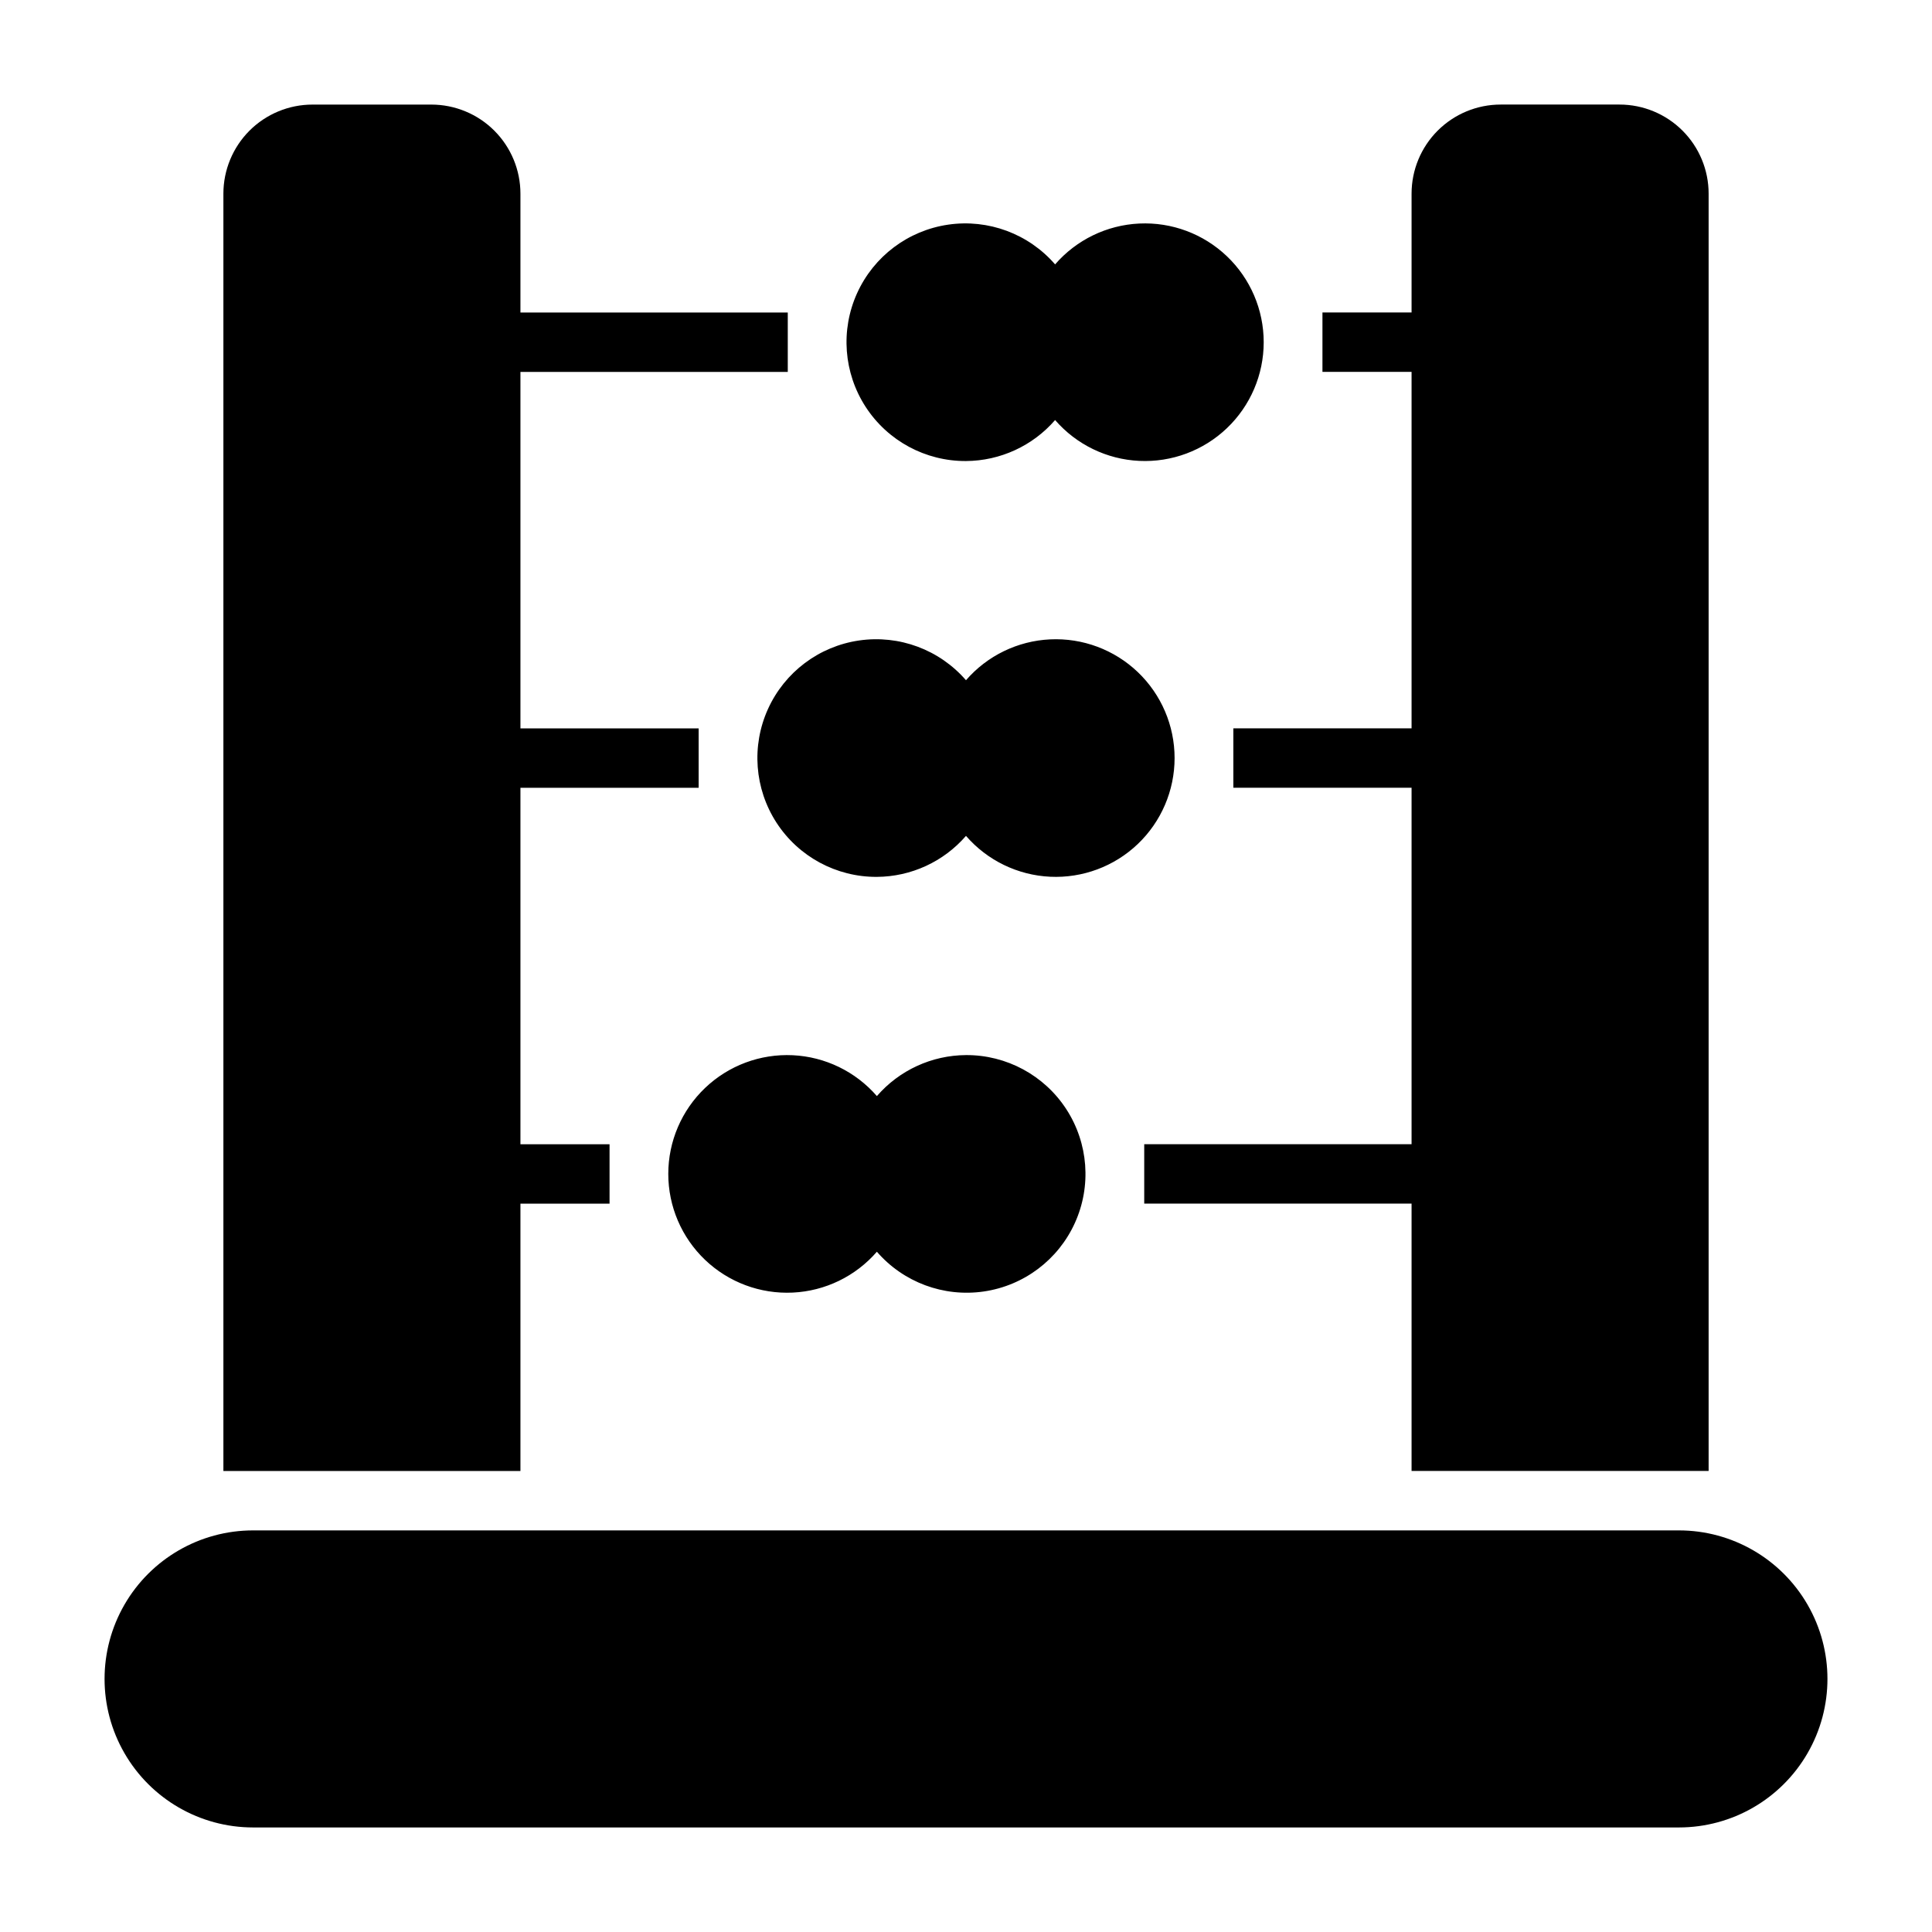
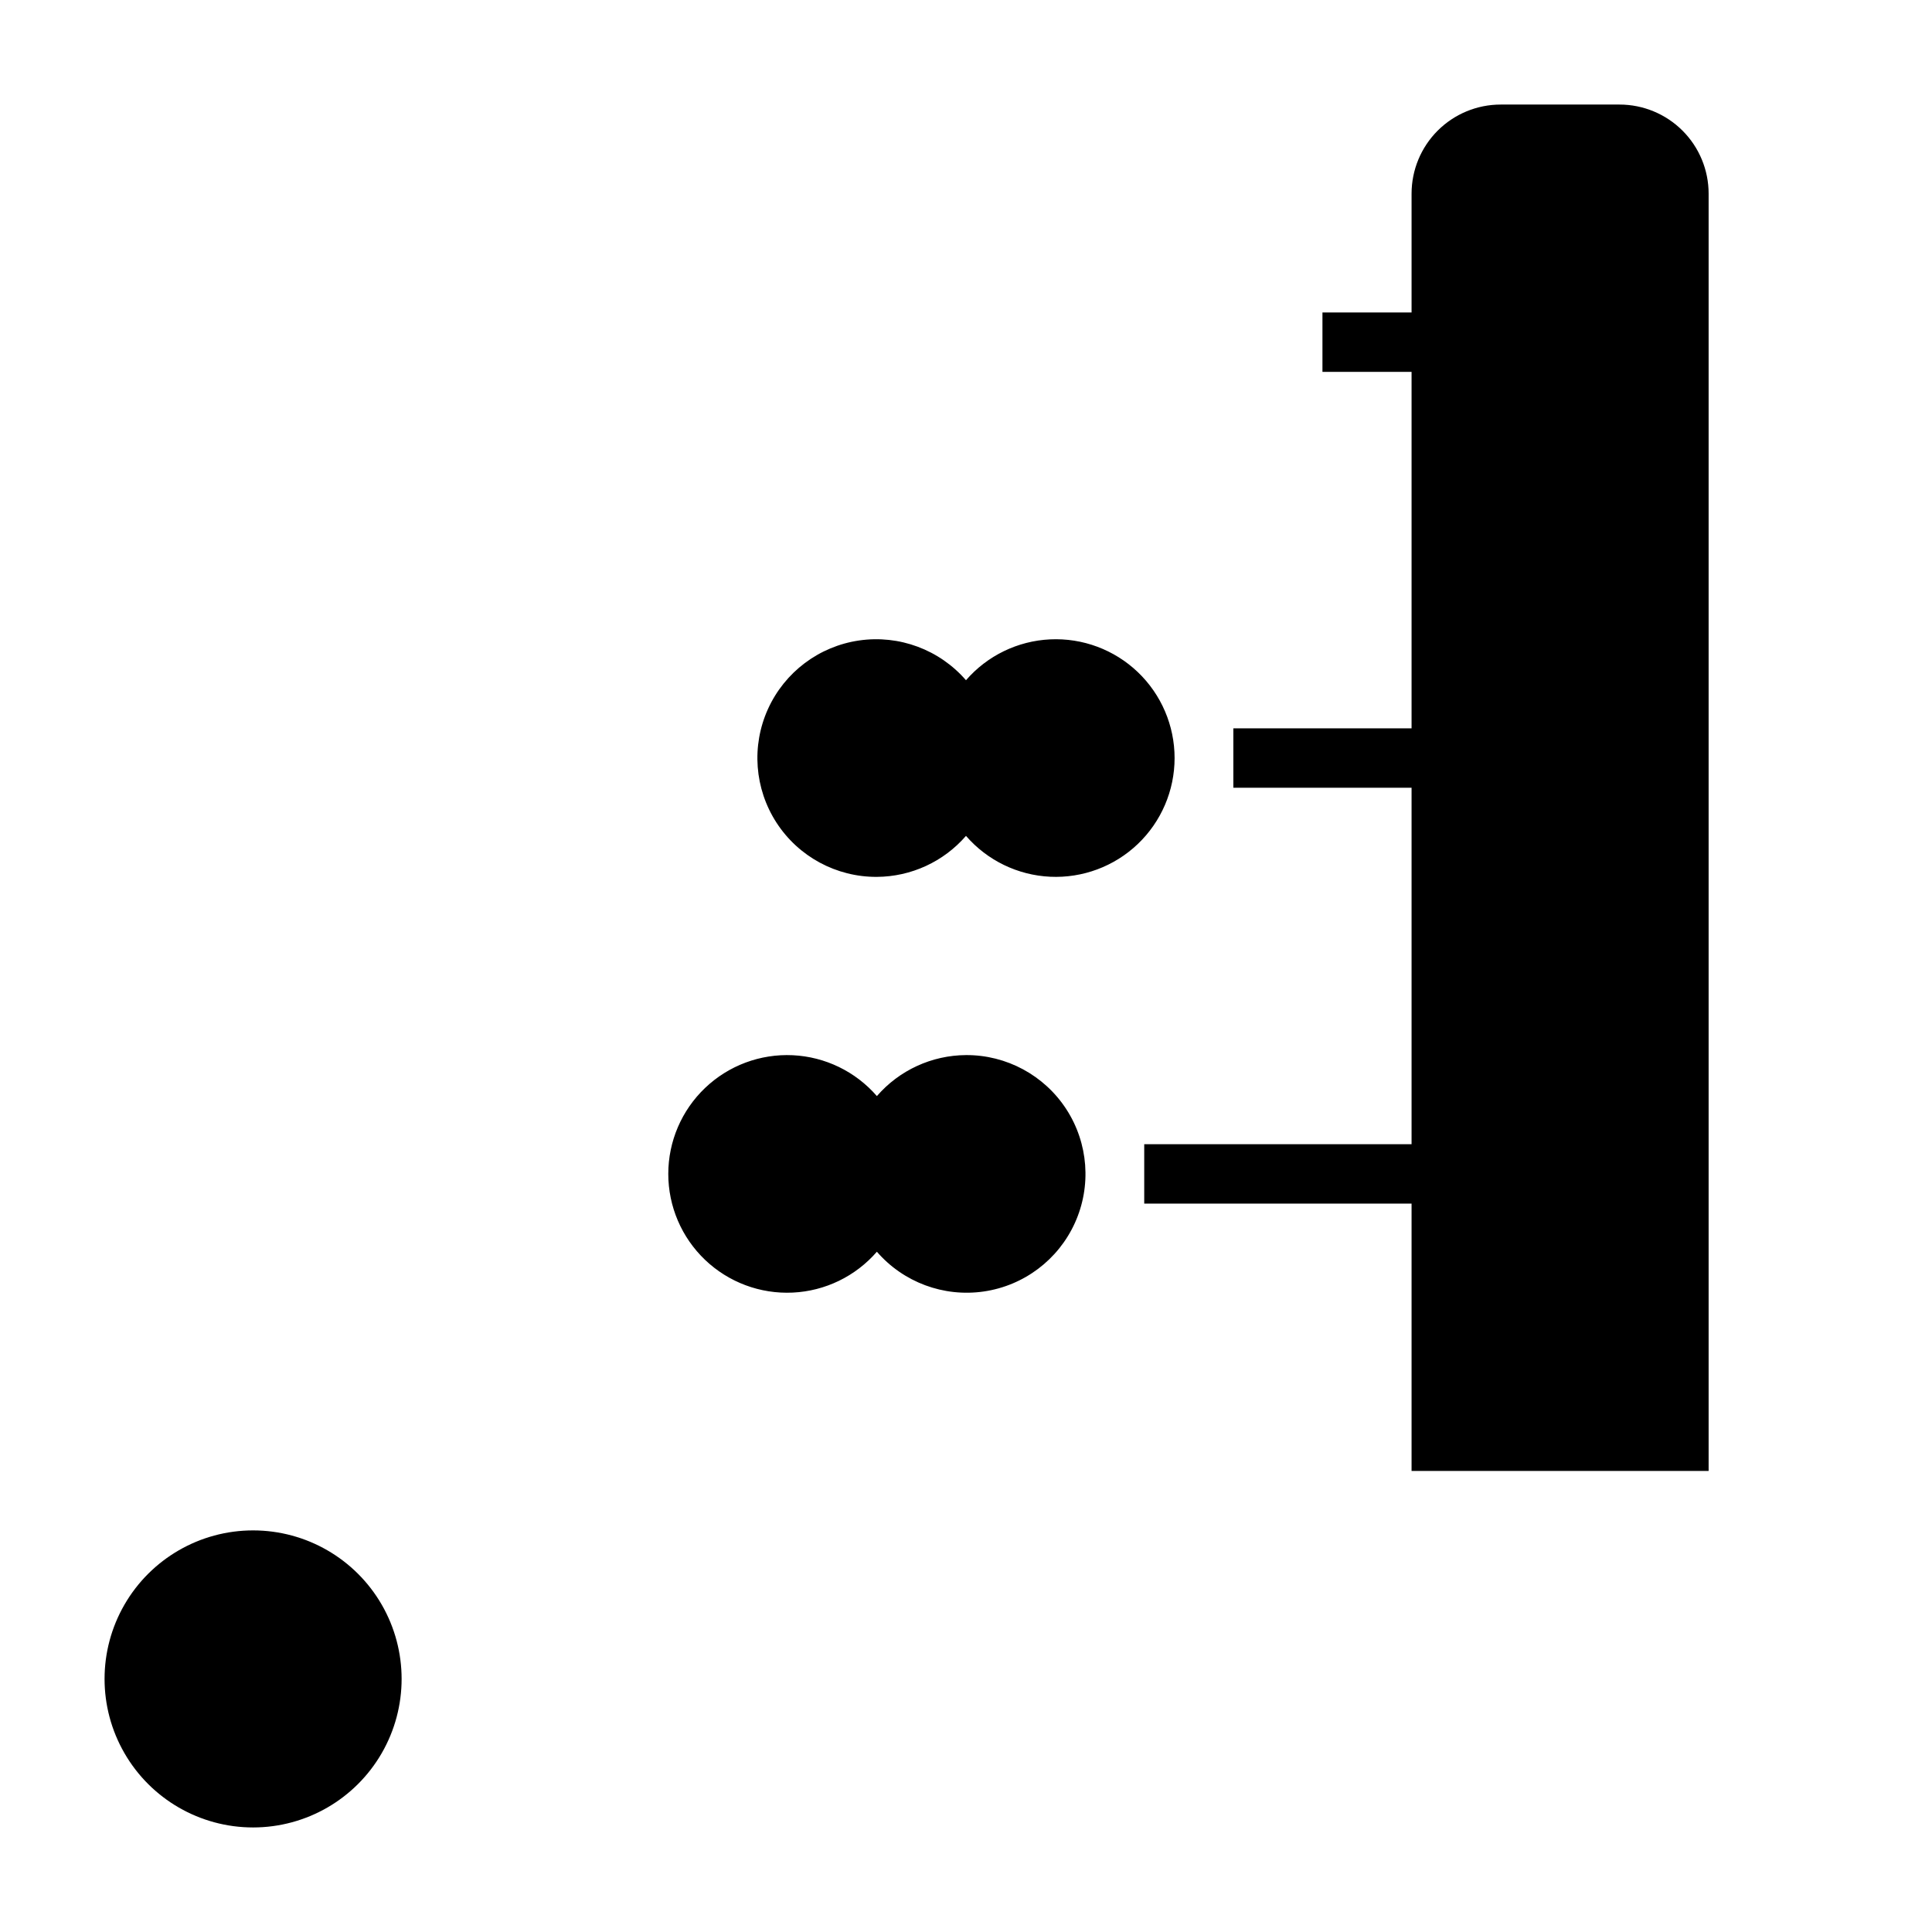
<svg xmlns="http://www.w3.org/2000/svg" fill="#000000" width="800px" height="800px" version="1.1" viewBox="144 144 512 512">
  <g>
-     <path d="m588.93 549.57h-377.86c-14.062 0-27.055 7.504-34.086 19.68-7.031 12.18-7.031 27.184 0 39.359 7.031 12.18 20.023 19.684 34.086 19.684h377.86c14.062 0 27.059-7.504 34.09-19.684 7.031-12.176 7.031-27.18 0-39.359-7.031-12.176-20.027-19.68-34.09-19.68z" />
-     <path d="m281.92 462.98h23.617v-15.746h-23.617v-94.465h47.23v-15.742h-47.23v-94.465h70.848v-15.746h-70.848v-31.488c0-6.262-2.488-12.27-6.918-16.699-4.426-4.426-10.434-6.914-16.699-6.914h-31.488c-6.262 0-12.27 2.488-16.699 6.914-4.426 4.43-6.914 10.438-6.914 16.699v338.5h78.719z" />
+     <path d="m588.93 549.57h-377.86c-14.062 0-27.055 7.504-34.086 19.68-7.031 12.18-7.031 27.184 0 39.359 7.031 12.18 20.023 19.684 34.086 19.684c14.062 0 27.059-7.504 34.09-19.684 7.031-12.176 7.031-27.18 0-39.359-7.031-12.176-20.027-19.68-34.09-19.68z" />
    <path d="m518.08 337.02h-47.23v15.742h47.23v94.465h-70.848v15.742h70.848v70.848l78.723 0.004v-338.5c0-6.262-2.488-12.27-6.918-16.699-4.43-4.426-10.438-6.914-16.699-6.914h-31.488c-6.266 0-12.27 2.488-16.699 6.914-4.43 4.43-6.918 10.438-6.918 16.699v31.488h-23.617v15.742h23.617z" />
-     <path d="m400 266.18c9.066-0.055 17.676-4.012 23.613-10.863 5.641 6.504 13.699 10.418 22.301 10.824 8.602 0.41 16.992-2.723 23.223-8.664 6.234-5.941 9.758-14.176 9.758-22.785 0-8.613-3.523-16.848-9.758-22.789-6.231-5.941-14.621-9.074-23.223-8.664-8.602 0.406-16.66 4.32-22.301 10.828-7.027-8.109-17.703-12.082-28.32-10.535-10.621 1.543-19.723 8.387-24.152 18.16-4.43 9.777-3.574 21.133 2.266 30.137 5.84 9 15.863 14.41 26.594 14.352z" />
    <path d="m376.38 376.38c9.07-0.051 17.676-4.012 23.617-10.863 5.637 6.504 13.695 10.418 22.297 10.828 8.602 0.406 16.996-2.723 23.227-8.664 6.231-5.945 9.758-14.18 9.758-22.789s-3.527-16.844-9.758-22.789c-6.231-5.941-14.625-9.074-23.227-8.664s-16.66 4.32-22.297 10.828c-7.031-8.109-17.703-12.078-28.324-10.535-10.621 1.543-19.723 8.391-24.152 18.164-4.426 9.773-3.574 21.129 2.266 30.133 5.84 9.004 15.863 14.41 26.594 14.352z" />
    <path d="m400 423.61c-9.07 0.051-17.676 4.012-23.617 10.863-5.641-6.504-13.699-10.418-22.301-10.828-8.598-0.406-16.992 2.723-23.223 8.668-6.231 5.941-9.758 14.176-9.758 22.785 0 8.613 3.527 16.848 9.758 22.789s14.625 9.074 23.223 8.664c8.602-0.406 16.66-4.32 22.301-10.828 7.027 8.109 17.703 12.078 28.324 10.535 10.617-1.543 19.719-8.387 24.148-18.164 4.43-9.773 3.578-21.129-2.262-30.133-5.84-9-15.863-14.41-26.594-14.352z" />
  </g>
</svg>